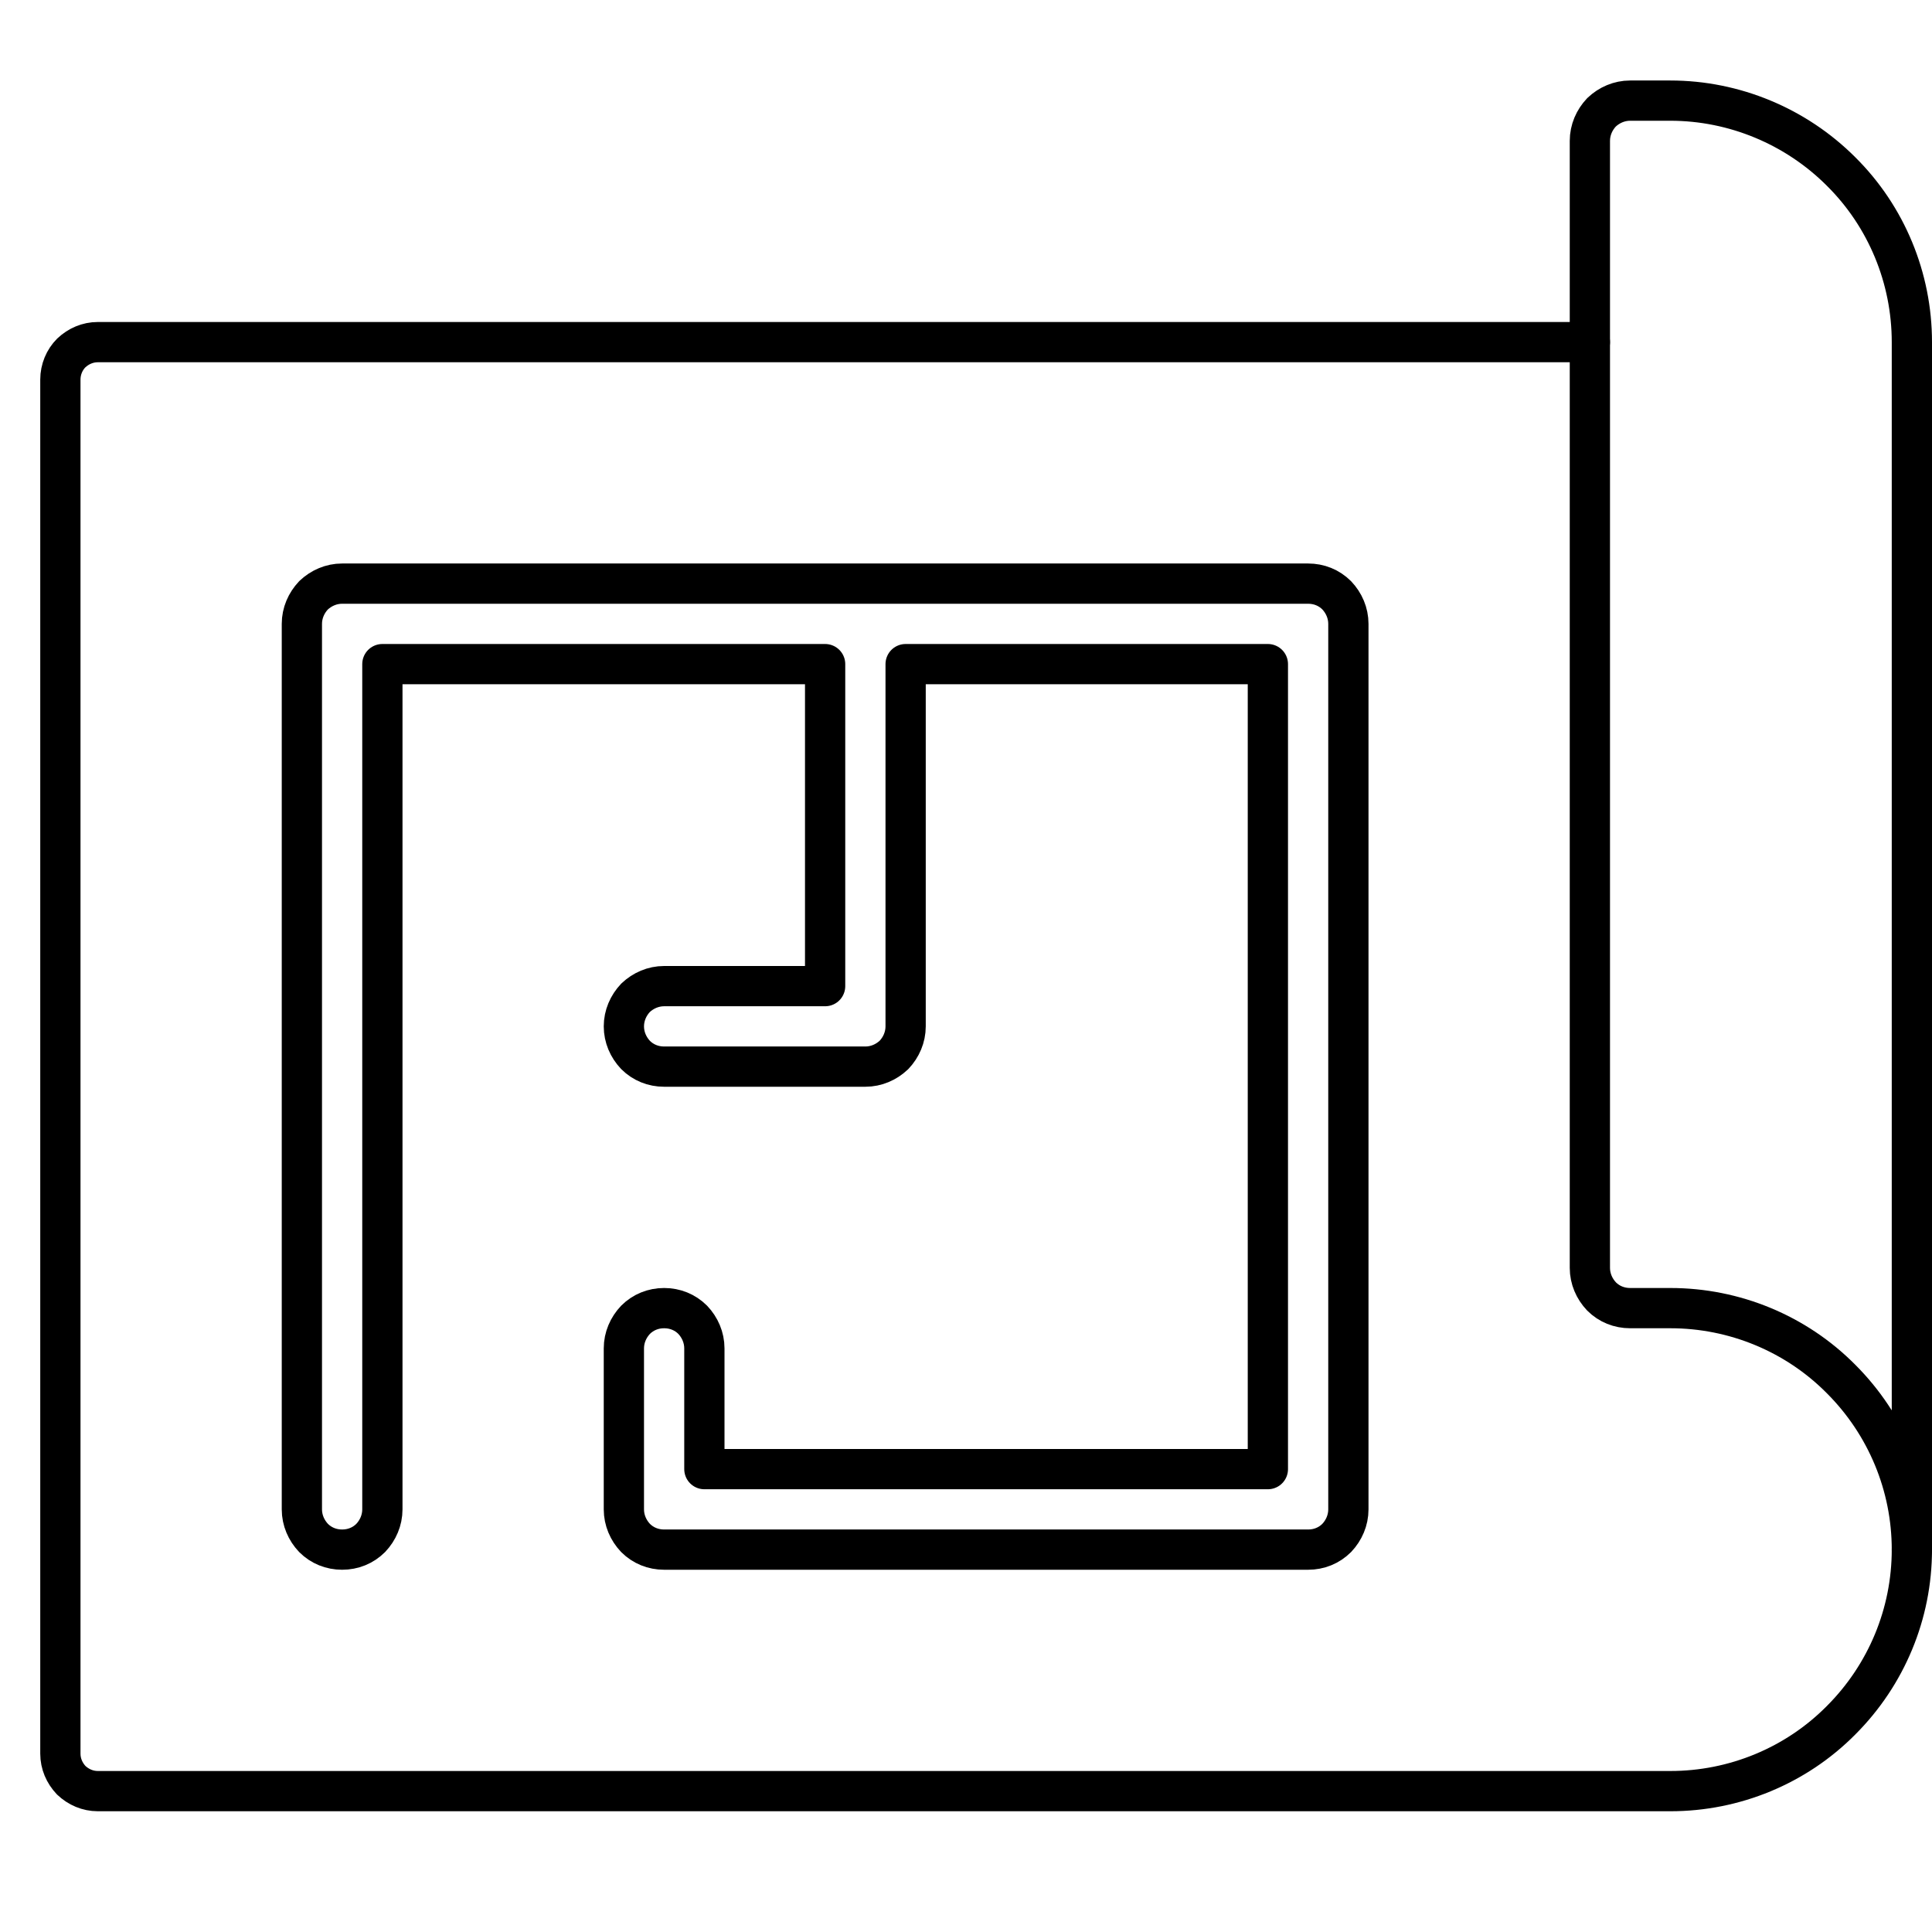
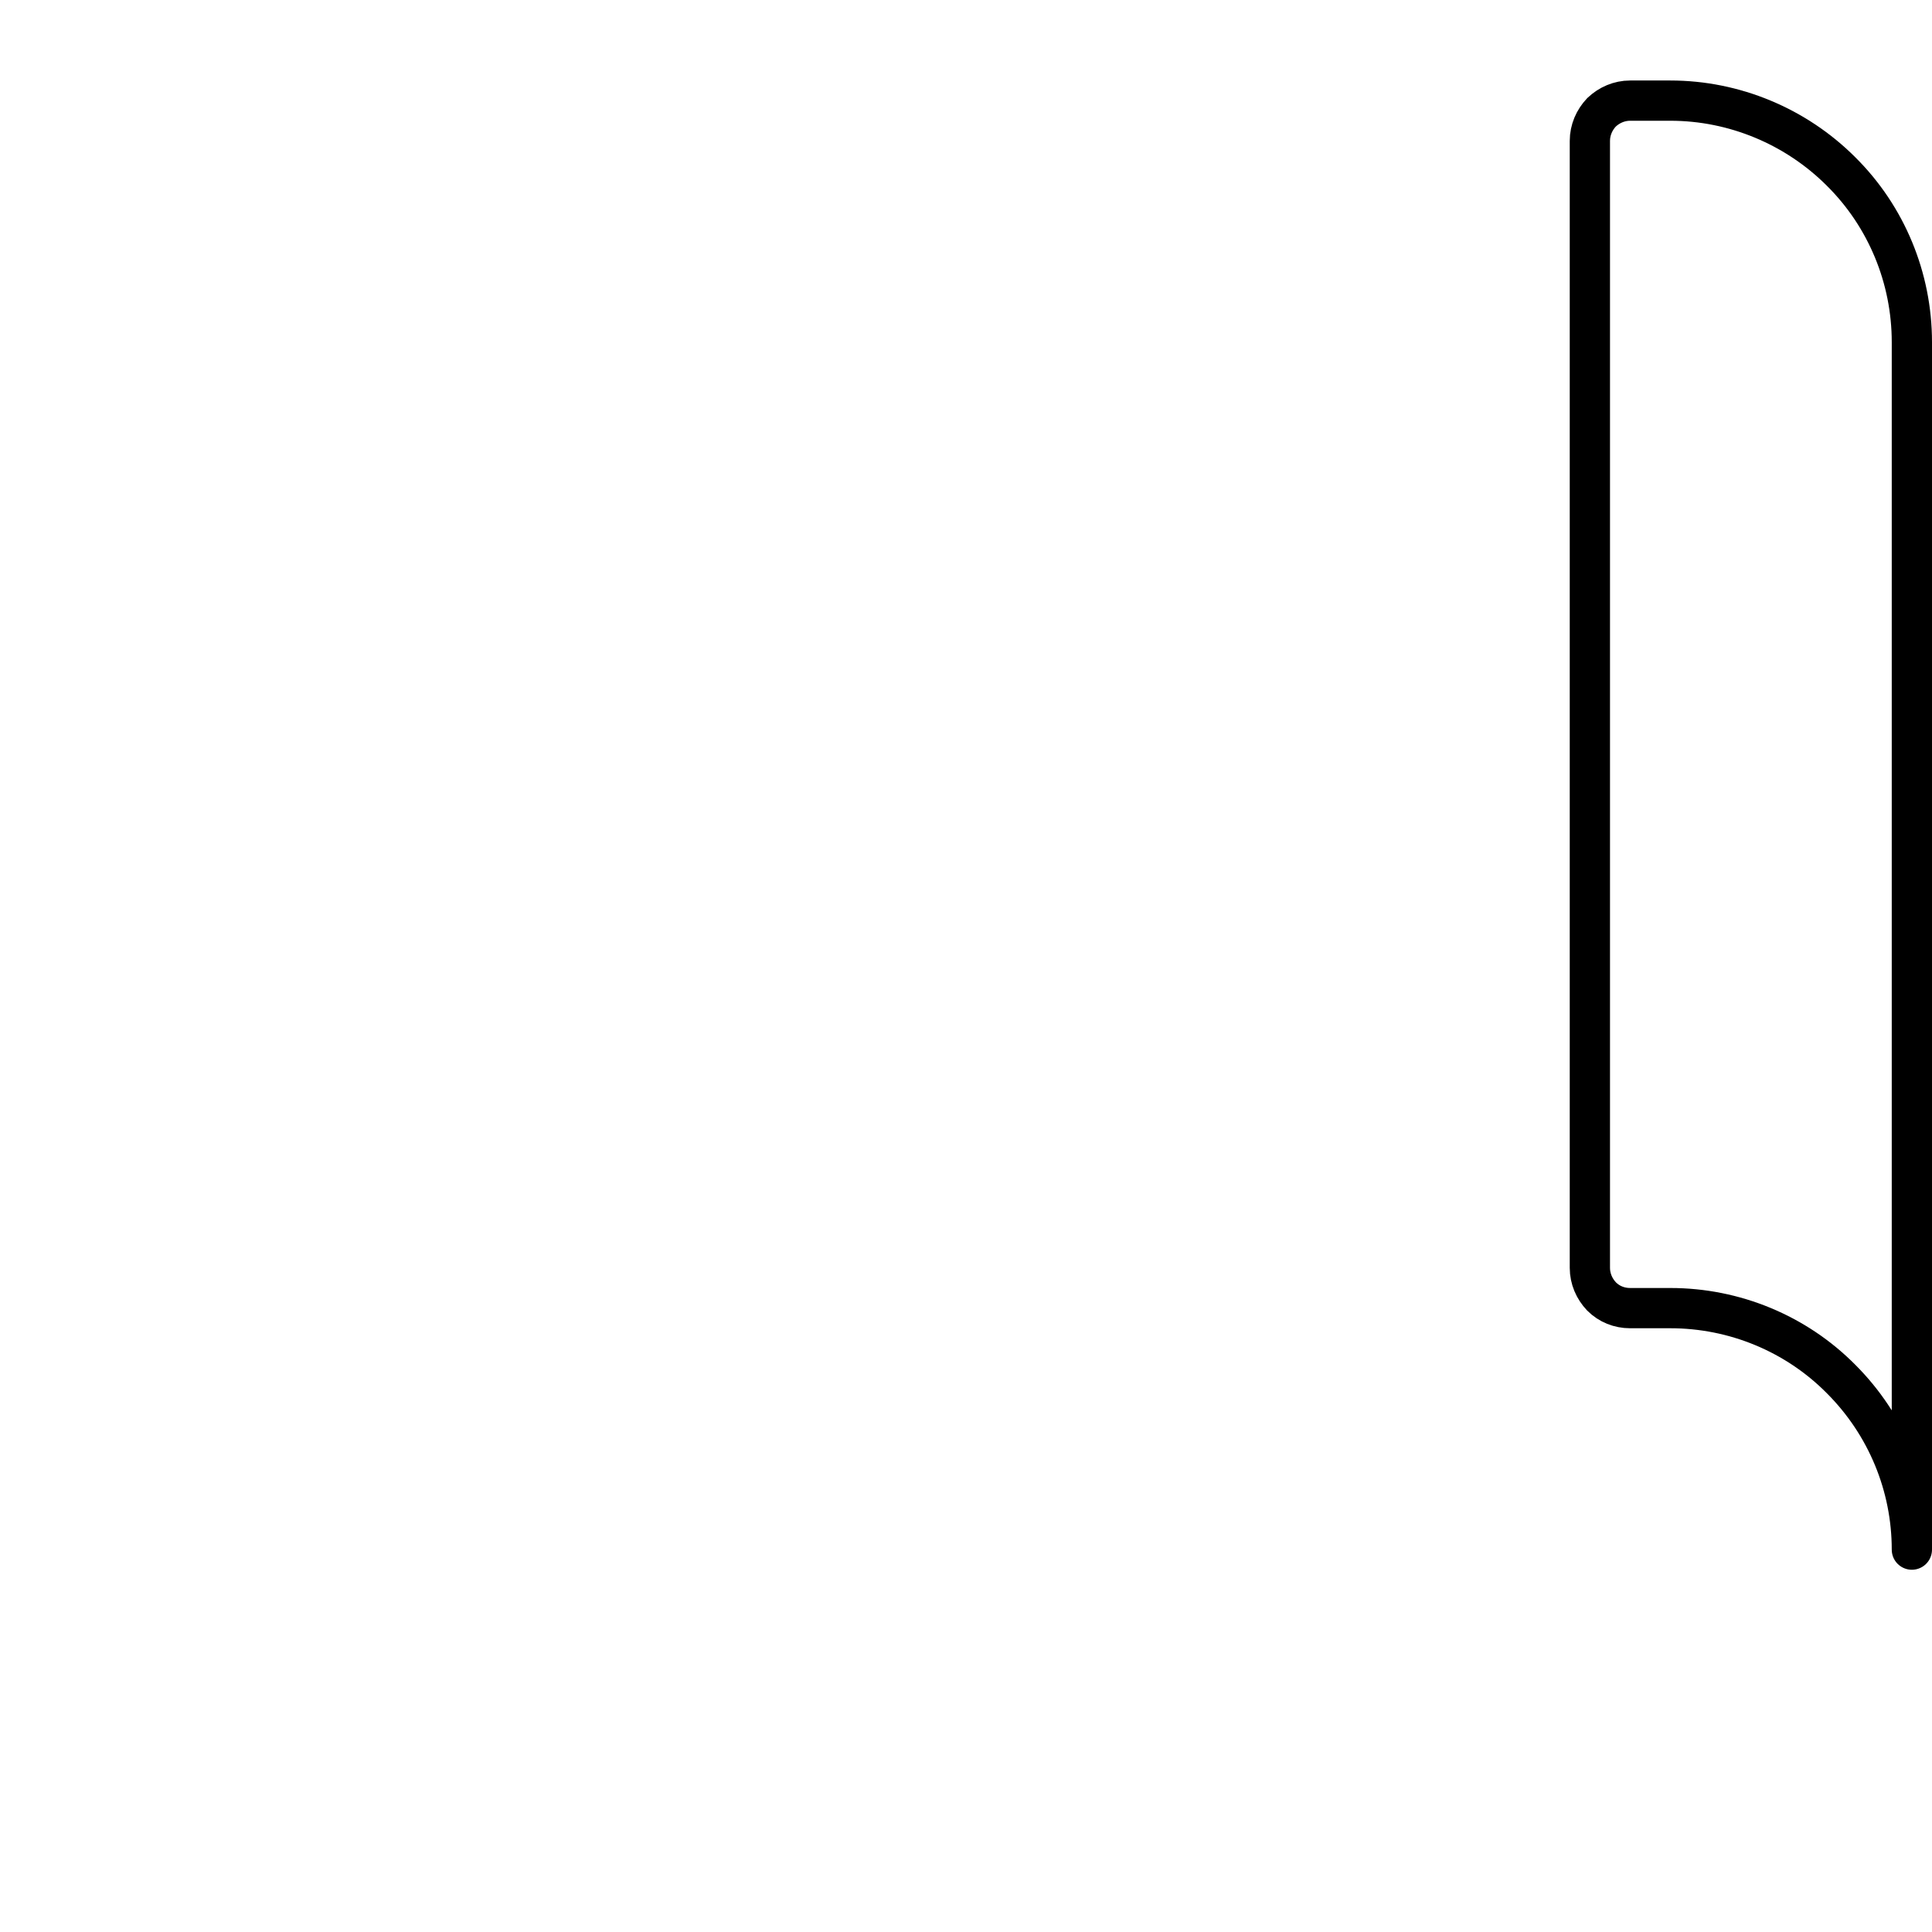
<svg xmlns="http://www.w3.org/2000/svg" width="48" height="48" viewBox="0 0 48 48" fill="none">
-   <path d="M39.5 8.5H2.43C2.18 8.5 1.95 8.6 1.77 8.77C1.6 8.94 1.5 9.18 1.5 9.43V43.57C1.5 43.82 1.6 44.05 1.77 44.23C1.95 44.4 2.18 44.5 2.43 44.5H41.5C43.09 44.5 44.62 43.87 45.74 42.74C46.87 41.61 47.5 40.09 47.5 38.5" stroke="black" stroke-linecap="round" stroke-linejoin="round" />
  <path d="M41.5 32.5C43.09 32.5 44.62 33.13 45.74 34.26C46.87 35.39 47.5 36.91 47.5 38.5V8.5C47.5 6.91 46.87 5.38 45.74 4.26C44.62 3.14 43.09 2.5 41.5 2.5H40.5C40.23 2.5 39.98 2.61 39.79 2.79C39.61 2.98 39.5 3.23 39.5 3.5V31.5C39.5 31.77 39.61 32.02 39.79 32.21C39.98 32.4 40.23 32.5 40.5 32.5H41.5Z" stroke="black" stroke-linecap="round" stroke-linejoin="round" />
-   <path d="M32.5 14.5H8.5C8.23 14.5 7.98 14.61 7.79 14.79C7.61 14.98 7.5 15.23 7.5 15.5V37.5C7.5 37.77 7.61 38.02 7.79 38.21C7.98 38.4 8.23 38.5 8.5 38.5C8.77 38.5 9.02 38.4 9.21 38.21C9.39 38.02 9.5 37.77 9.5 37.5V16.5H20.5V24.5H16.5C16.23 24.5 15.98 24.61 15.79 24.79C15.61 24.98 15.5 25.23 15.5 25.5C15.5 25.77 15.61 26.02 15.79 26.21C15.98 26.4 16.23 26.5 16.5 26.5H21.5C21.77 26.5 22.02 26.39 22.21 26.21C22.39 26.02 22.5 25.77 22.5 25.5V16.5H31.5V36.5H17.5V33.5C17.5 33.23 17.39 32.98 17.21 32.79C17.02 32.6 16.77 32.5 16.5 32.5C16.23 32.5 15.98 32.6 15.79 32.79C15.61 32.98 15.5 33.23 15.5 33.5V37.5C15.5 37.77 15.61 38.02 15.79 38.21C15.98 38.4 16.23 38.5 16.5 38.5H32.5C32.77 38.5 33.02 38.4 33.21 38.21C33.39 38.02 33.5 37.77 33.5 37.5V15.5C33.5 15.23 33.39 14.98 33.21 14.79C33.02 14.6 32.77 14.5 32.5 14.5Z" stroke="black" stroke-linecap="round" stroke-linejoin="round" />
</svg>